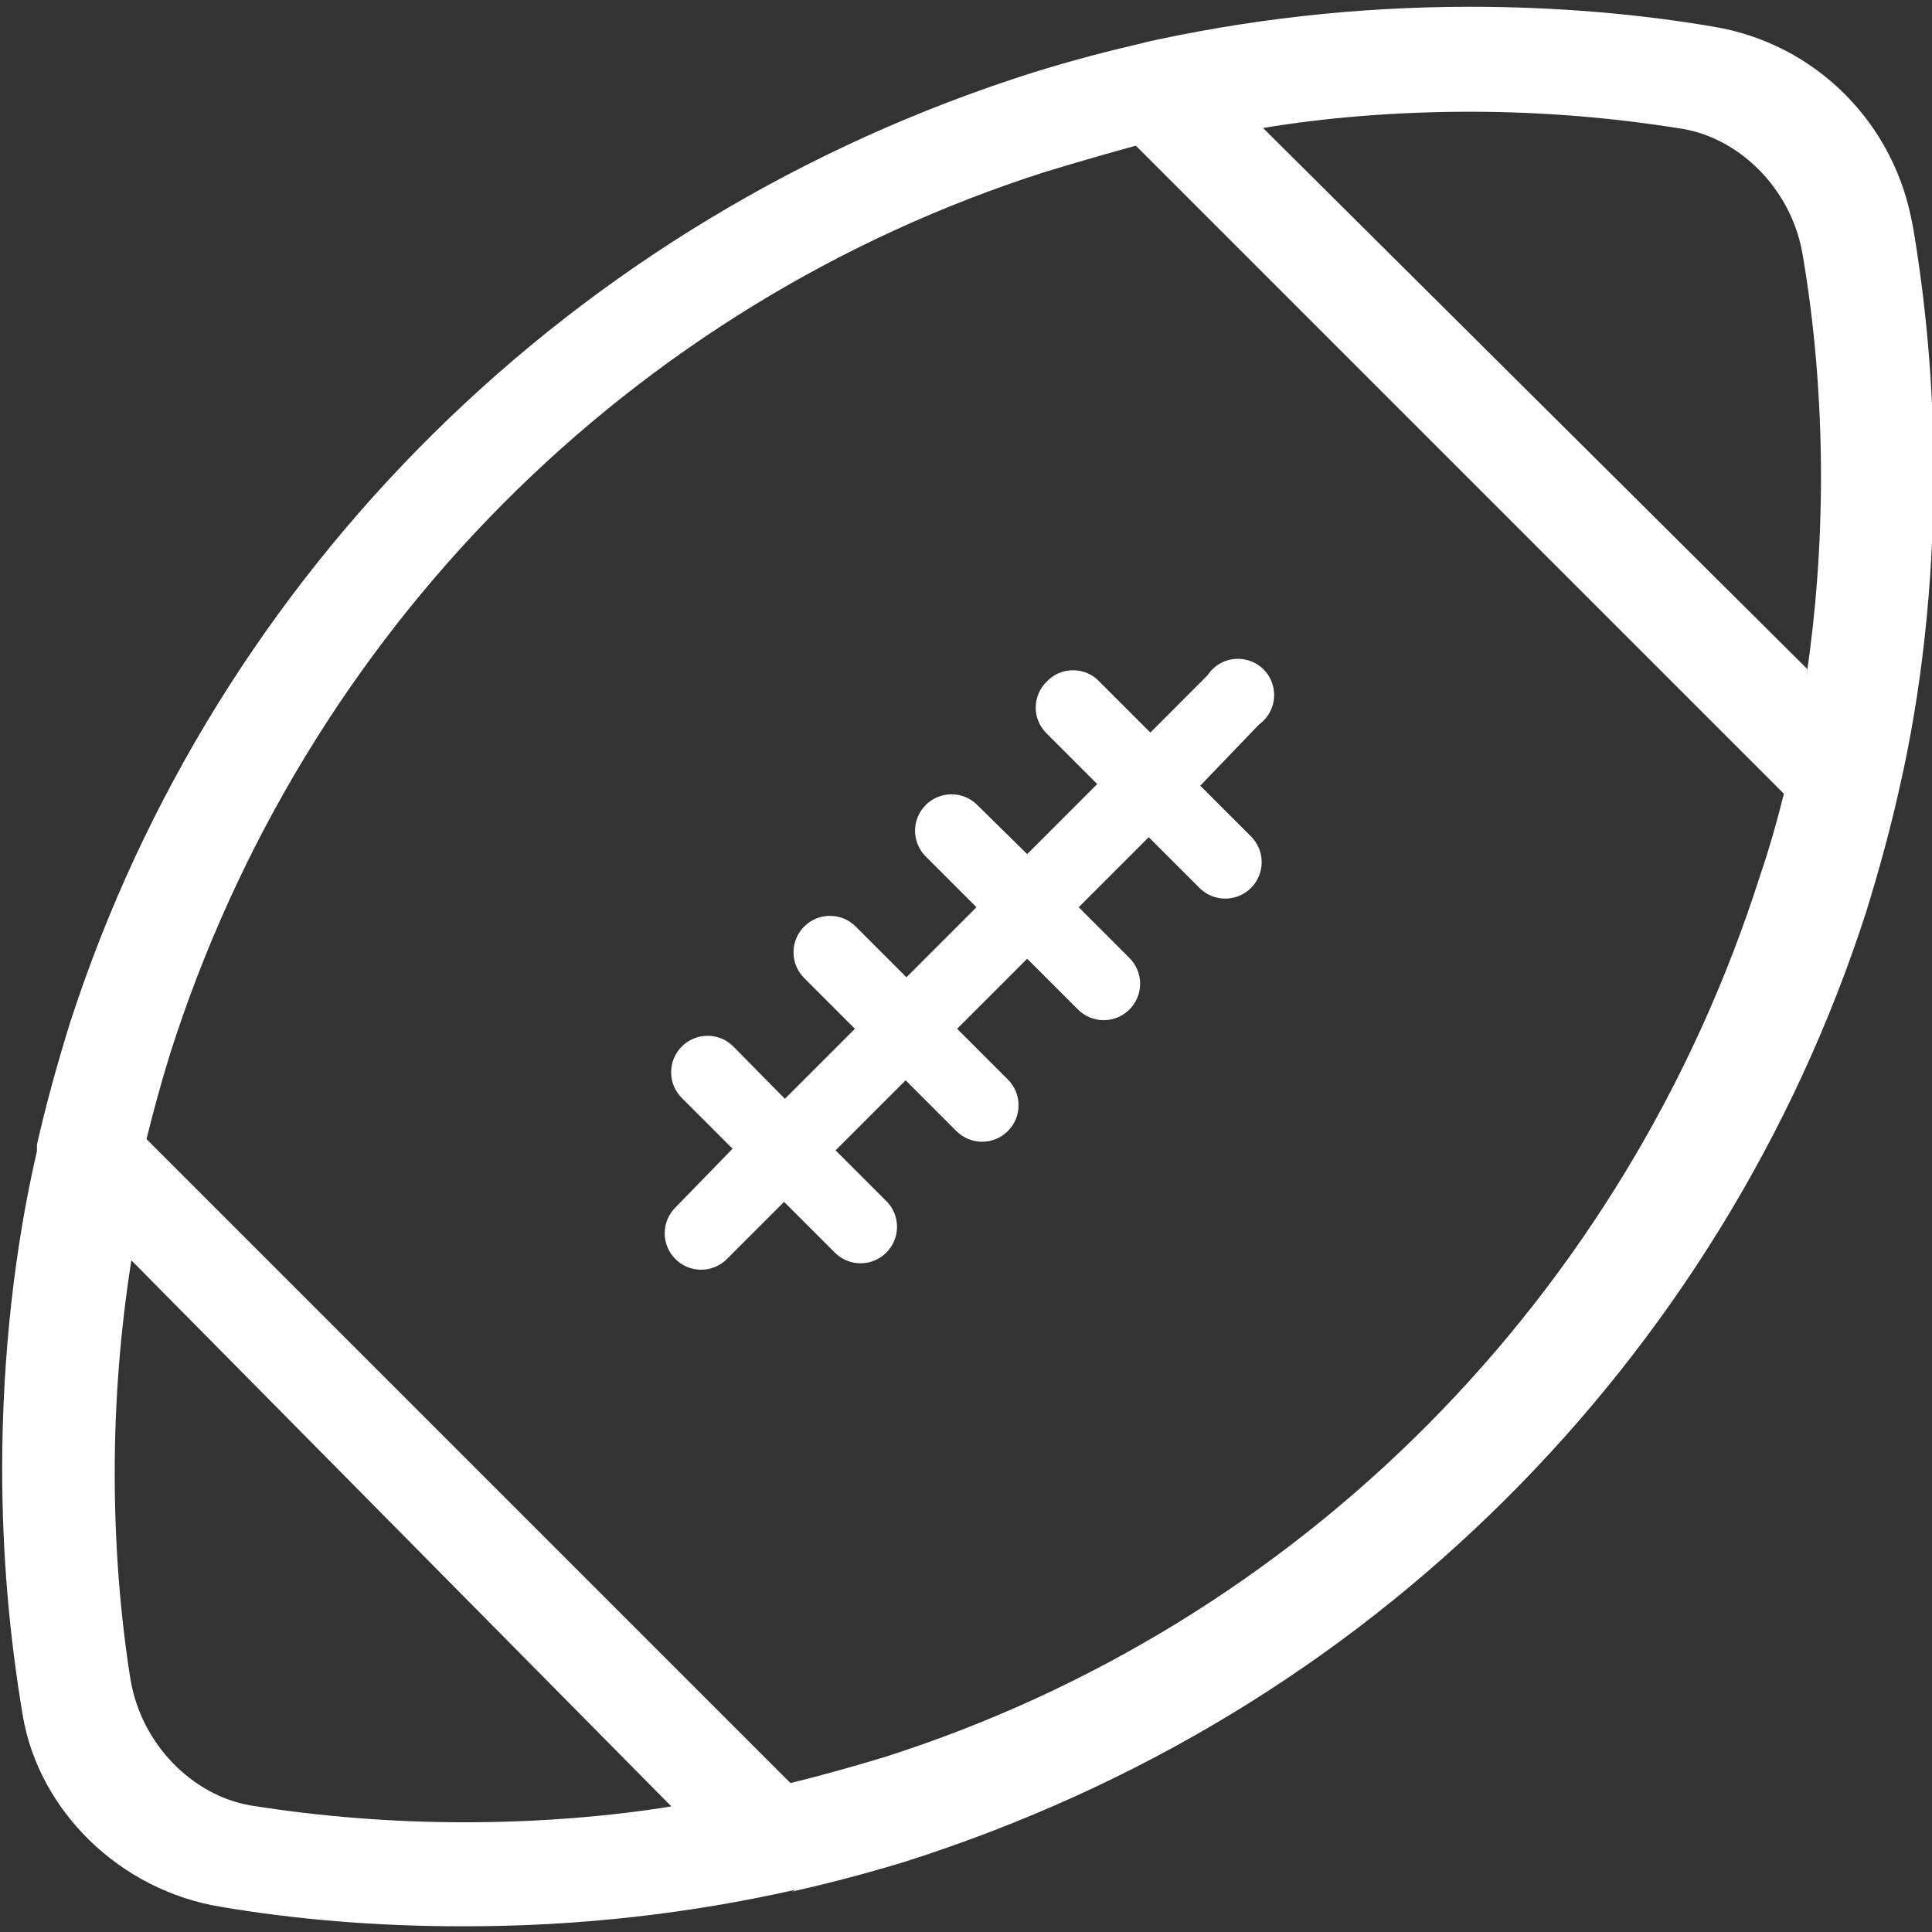
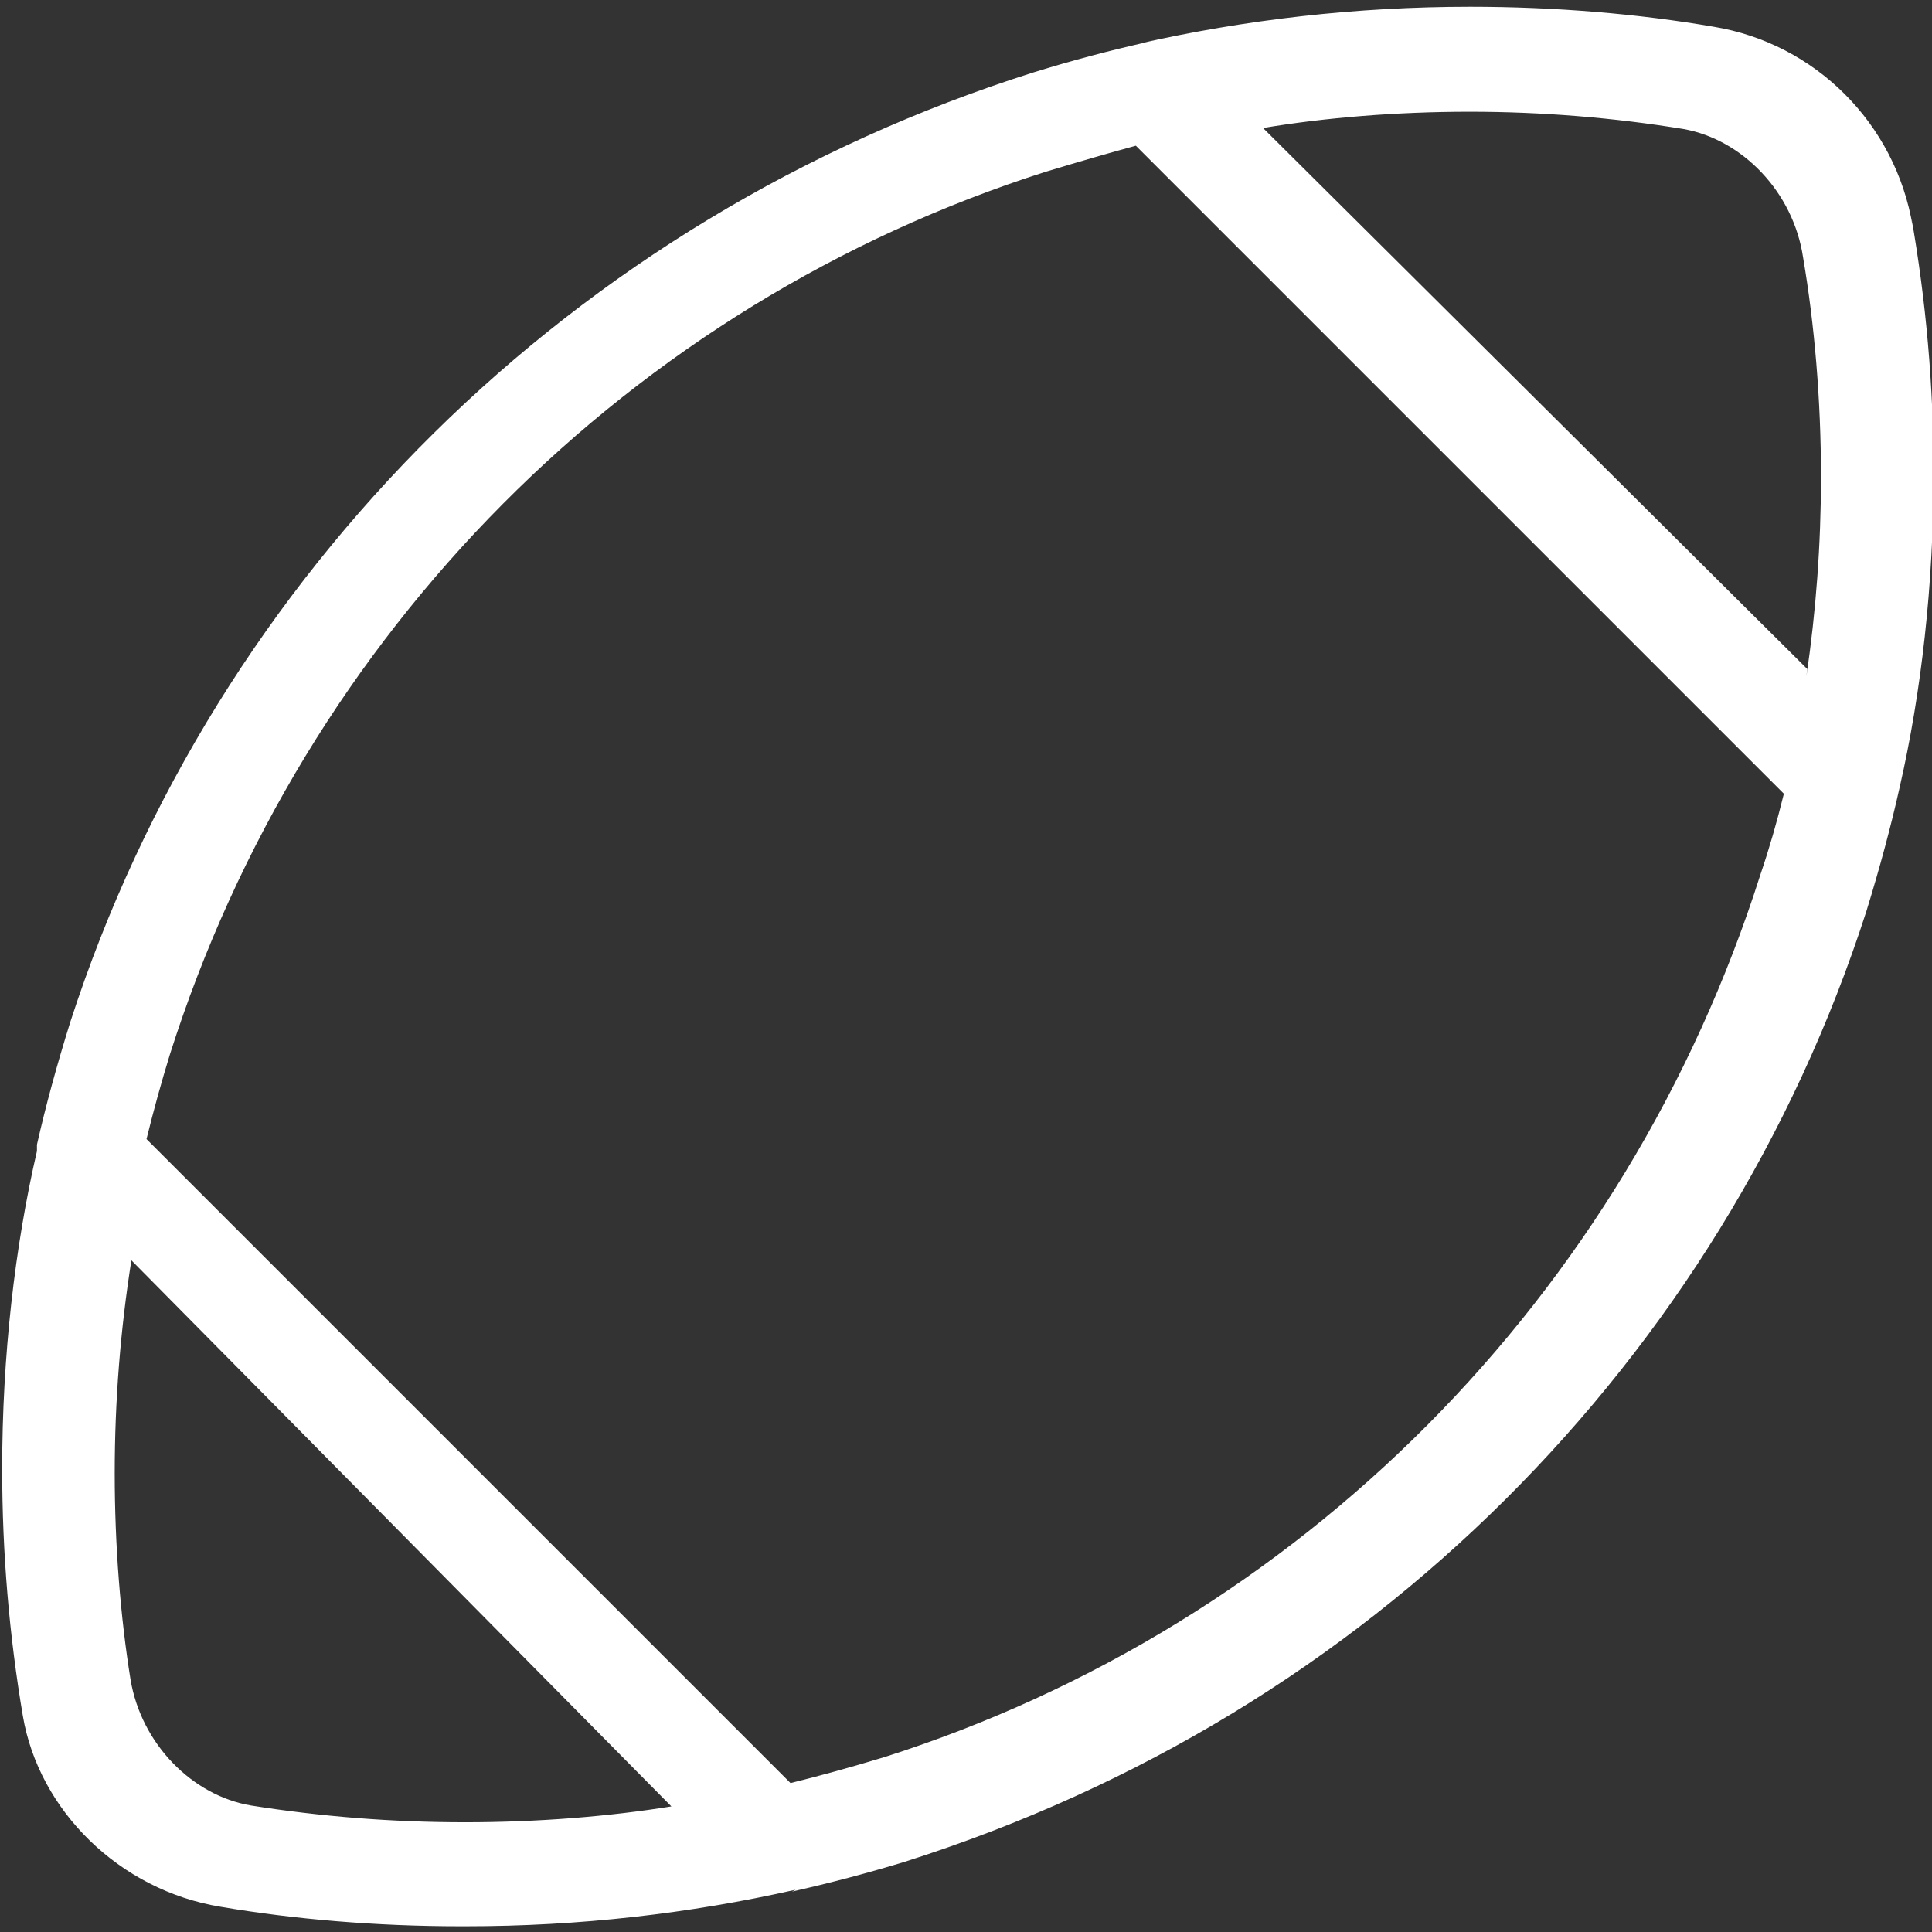
<svg xmlns="http://www.w3.org/2000/svg" version="1.1" width="24" height="24" viewBox="0 0 24 24">
  <rect x="0" y="0" width="24" height="24" fill="#333333" stroke="none" />
  <title>rugby-union</title>
-   <path fill="#fff" d="M13 8.47c-0.083 0.082-0.134 0.195-0.134 0.32s0.051 0.238 0.134 0.32l0.63 0.63-0.87 0.87-0.62-0.61c-0.082-0.082-0.195-0.133-0.32-0.133-0.25 0-0.453 0.203-0.453 0.453 0 0.125 0.051 0.238 0.133 0.32l0.63 0.63-0.87 0.87-0.63-0.63c-0.082-0.082-0.195-0.133-0.32-0.133-0.25 0-0.453 0.203-0.453 0.453 0 0.125 0.051 0.238 0.133 0.32l0.63 0.63-0.87 0.87-0.64-0.65c-0.082-0.082-0.195-0.133-0.32-0.133-0.25 0-0.453 0.203-0.453 0.453 0 0.125 0.051 0.238 0.133 0.32l0.63 0.63-0.71 0.73c-0.082 0.082-0.133 0.195-0.133 0.32 0 0.25 0.203 0.453 0.453 0.453 0.125 0 0.238-0.051 0.32-0.133l0.71-0.71 0.63 0.63c0.082 0.082 0.195 0.133 0.32 0.133 0.25 0 0.453-0.203 0.453-0.453 0-0.125-0.051-0.238-0.133-0.32l-0.63-0.63 0.87-0.87 0.63 0.63c0.082 0.082 0.195 0.133 0.32 0.133 0.25 0 0.453-0.203 0.453-0.453 0-0.125-0.051-0.238-0.133-0.32l-0.63-0.63 0.87-0.87 0.63 0.63c0.082 0.082 0.195 0.133 0.32 0.133 0.25 0 0.453-0.203 0.453-0.453 0-0.125-0.051-0.238-0.133-0.32l-0.63-0.63 0.87-0.87 0.63 0.63c0.082 0.082 0.195 0.133 0.32 0.133 0.25 0 0.453-0.203 0.453-0.453 0-0.125-0.051-0.238-0.133-0.32l-0.63-0.63 0.73-0.76c0.114-0.083 0.188-0.216 0.188-0.366 0-0.249-0.201-0.45-0.45-0.45-0.158 0-0.297 0.081-0.377 0.204l-0.711 0.712-0.63-0.63c-0.082-0.089-0.2-0.144-0.33-0.144s-0.248 0.055-0.33 0.144z" />
  <path fill="#fff" d="M23.76 2.81c-0.214-1.278-1.211-2.271-2.473-2.478-0.921-0.159-1.962-0.248-3.024-0.248-1.415 0-2.793 0.159-4.118 0.459l0.124-0.024q-0.72 0.16-1.43 0.38c-5.726 1.81-10.153 6.211-11.964 11.791q-0.256 0.819-0.416 1.529v0.080c-0.275 1.186-0.432 2.549-0.432 3.948 0 1.046 0.088 2.072 0.257 3.070 0.199 1.17 1.196 2.164 2.458 2.37 0.907 0.155 1.933 0.242 2.978 0.242 0.014 0 0.028 0 0.041 0 0.006 0 0.017 0 0.027 0 1.407 0 2.778-0.157 4.095-0.454l-0.044 0.023q0.71-0.16 1.4-0.37c2.925-0.931 5.429-2.479 7.461-4.501 2.028-2.018 3.583-4.512 4.483-7.301q0.256-0.829 0.416-1.549v0c0.268-1.171 0.421-2.515 0.421-3.896 0-1.086-0.095-2.15-0.277-3.184zM22.45 8.31l-6.76-6.72c0.771-0.129 1.659-0.202 2.565-0.202s1.794 0.074 2.66 0.215c0.727 0.13 1.363 0.78 1.484 1.597 0.141 0.826 0.222 1.765 0.222 2.723 0 0.842-0.062 1.67-0.181 2.479zM22.16 9.86q-0.13 0.53-0.29 1c-1.673 5.264-5.736 9.327-10.882 10.967q-0.638 0.193-1.168 0.323l-8-8q0.13-0.53 0.29-1.050c1.673-5.264 5.736-9.327 10.882-10.967q0.638-0.193 1.118-0.323zM8.34 22.44c-0.771 0.125-1.66 0.197-2.565 0.197s-1.794-0.071-2.661-0.209c-0.722-0.123-1.359-0.76-1.493-1.566-0.125-0.778-0.196-1.661-0.196-2.561s0.071-1.784 0.207-2.645z" />
</svg>